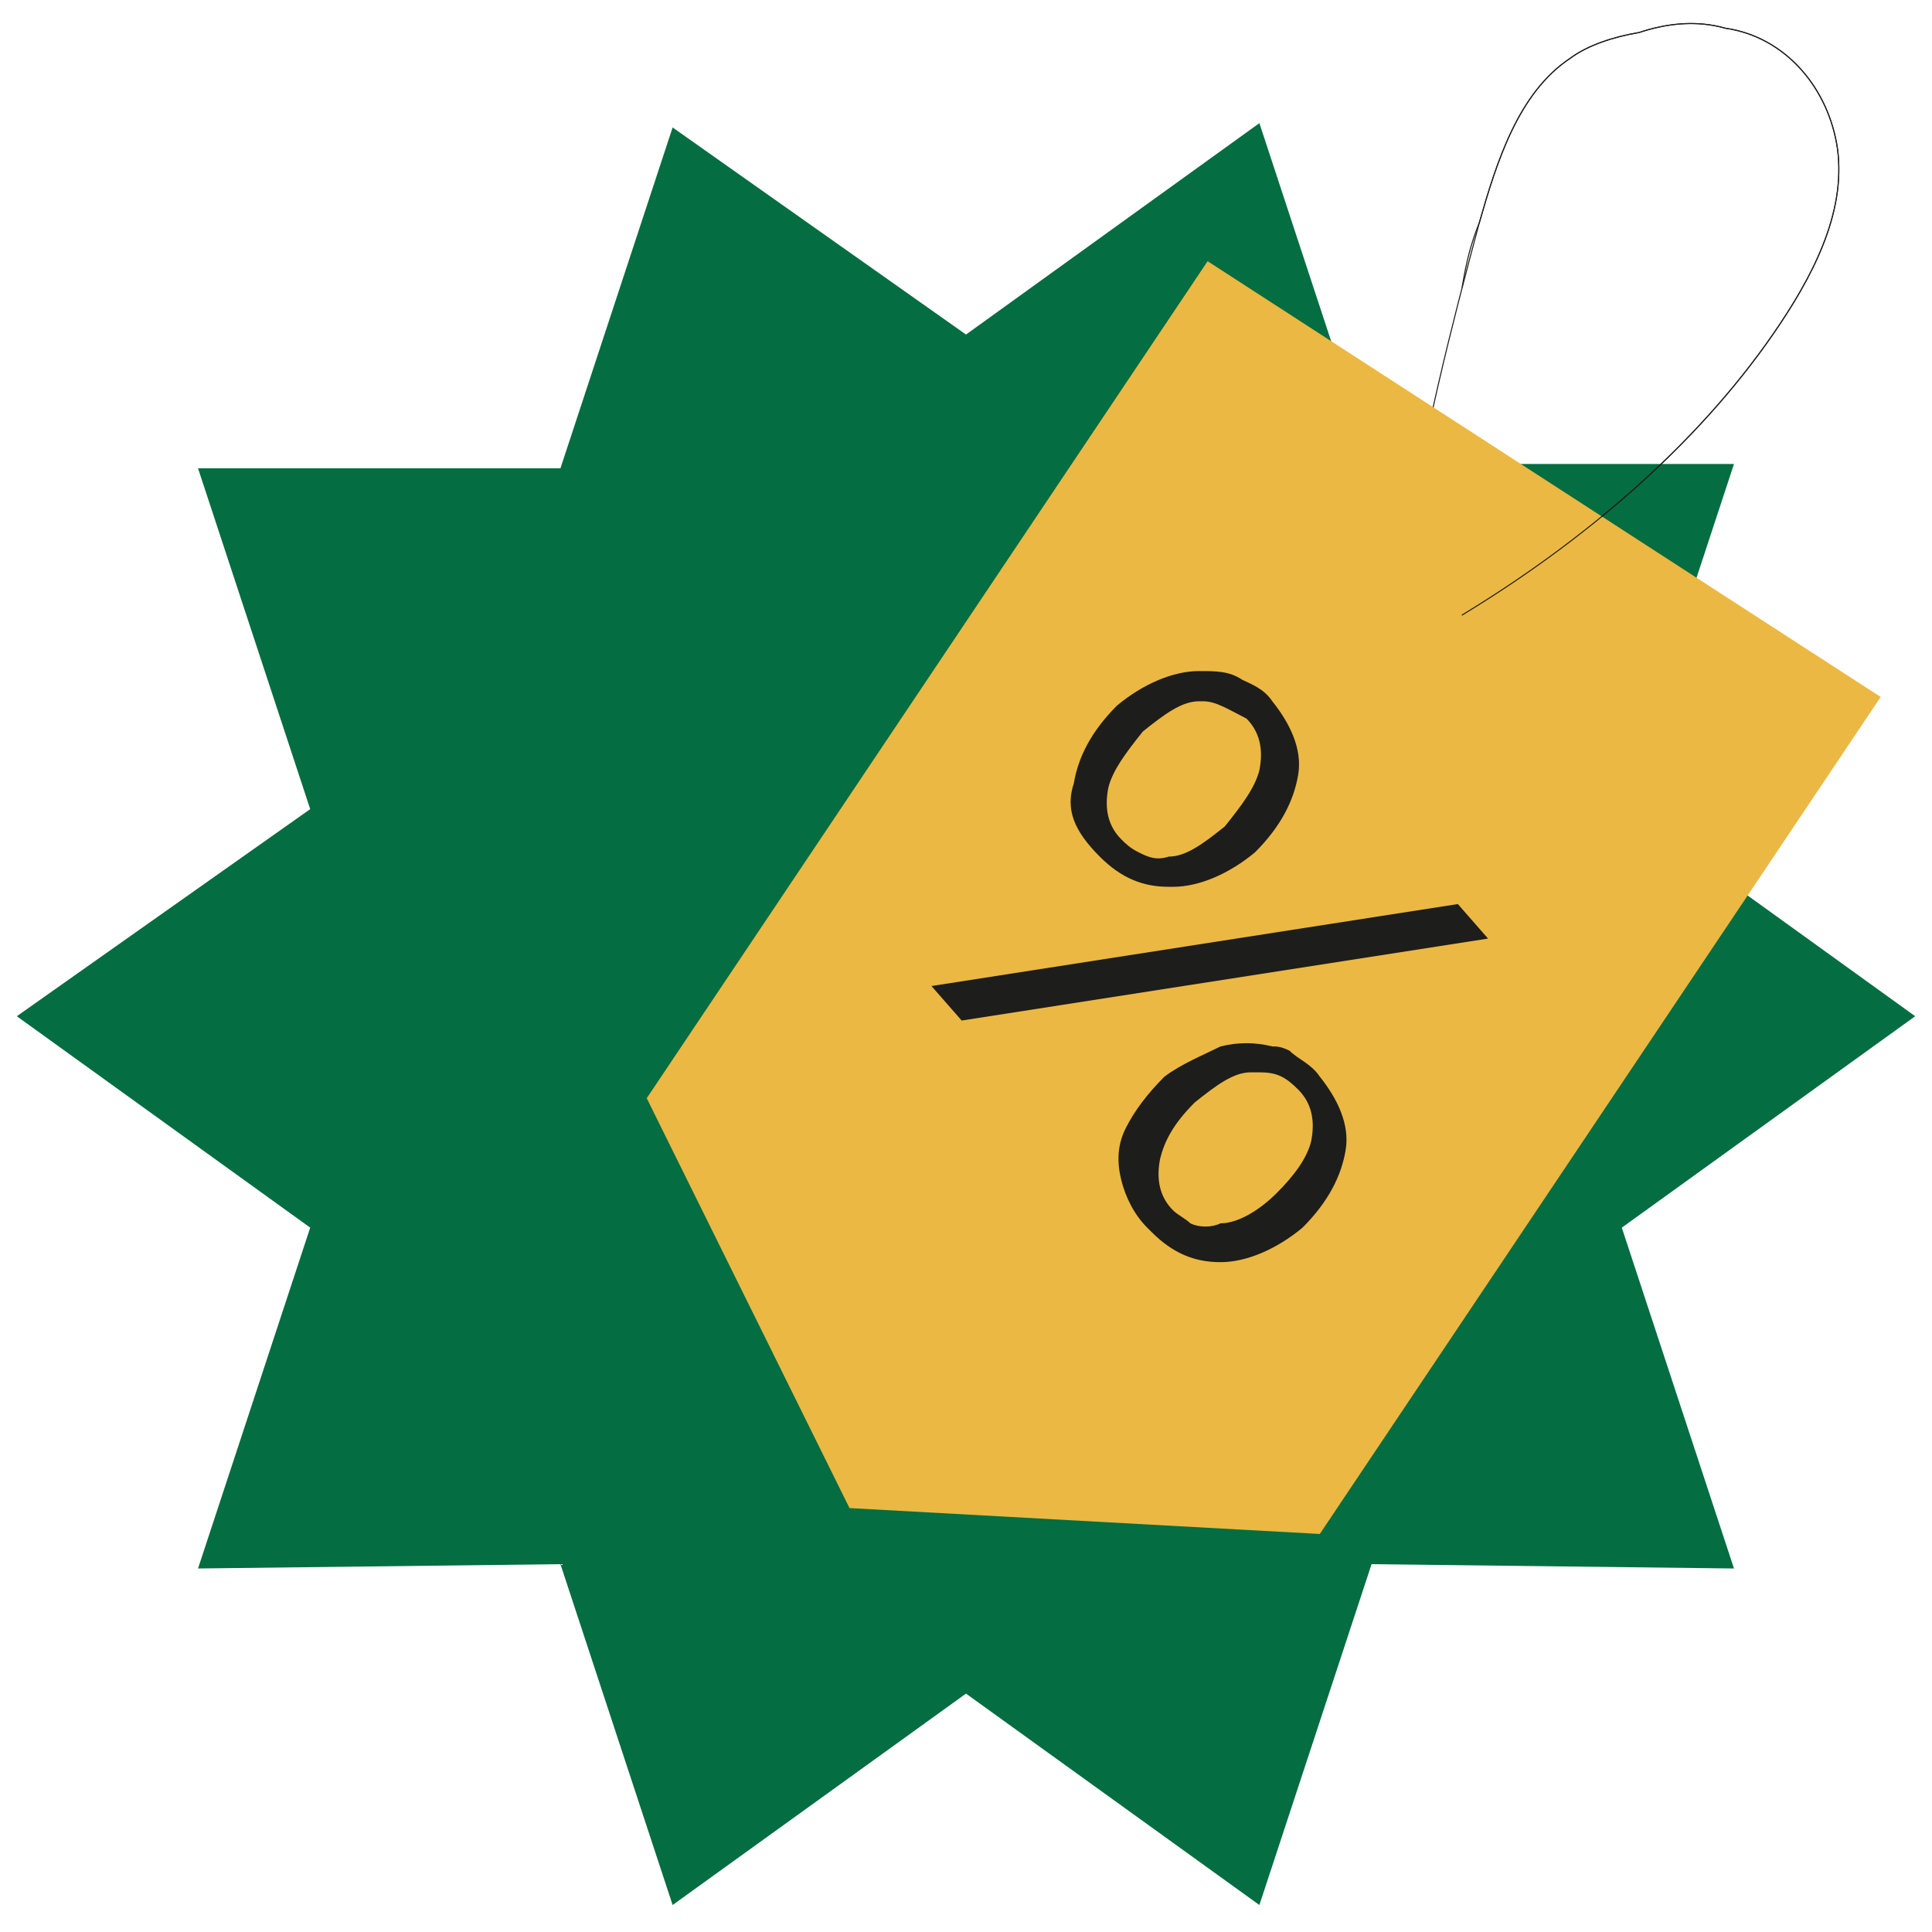
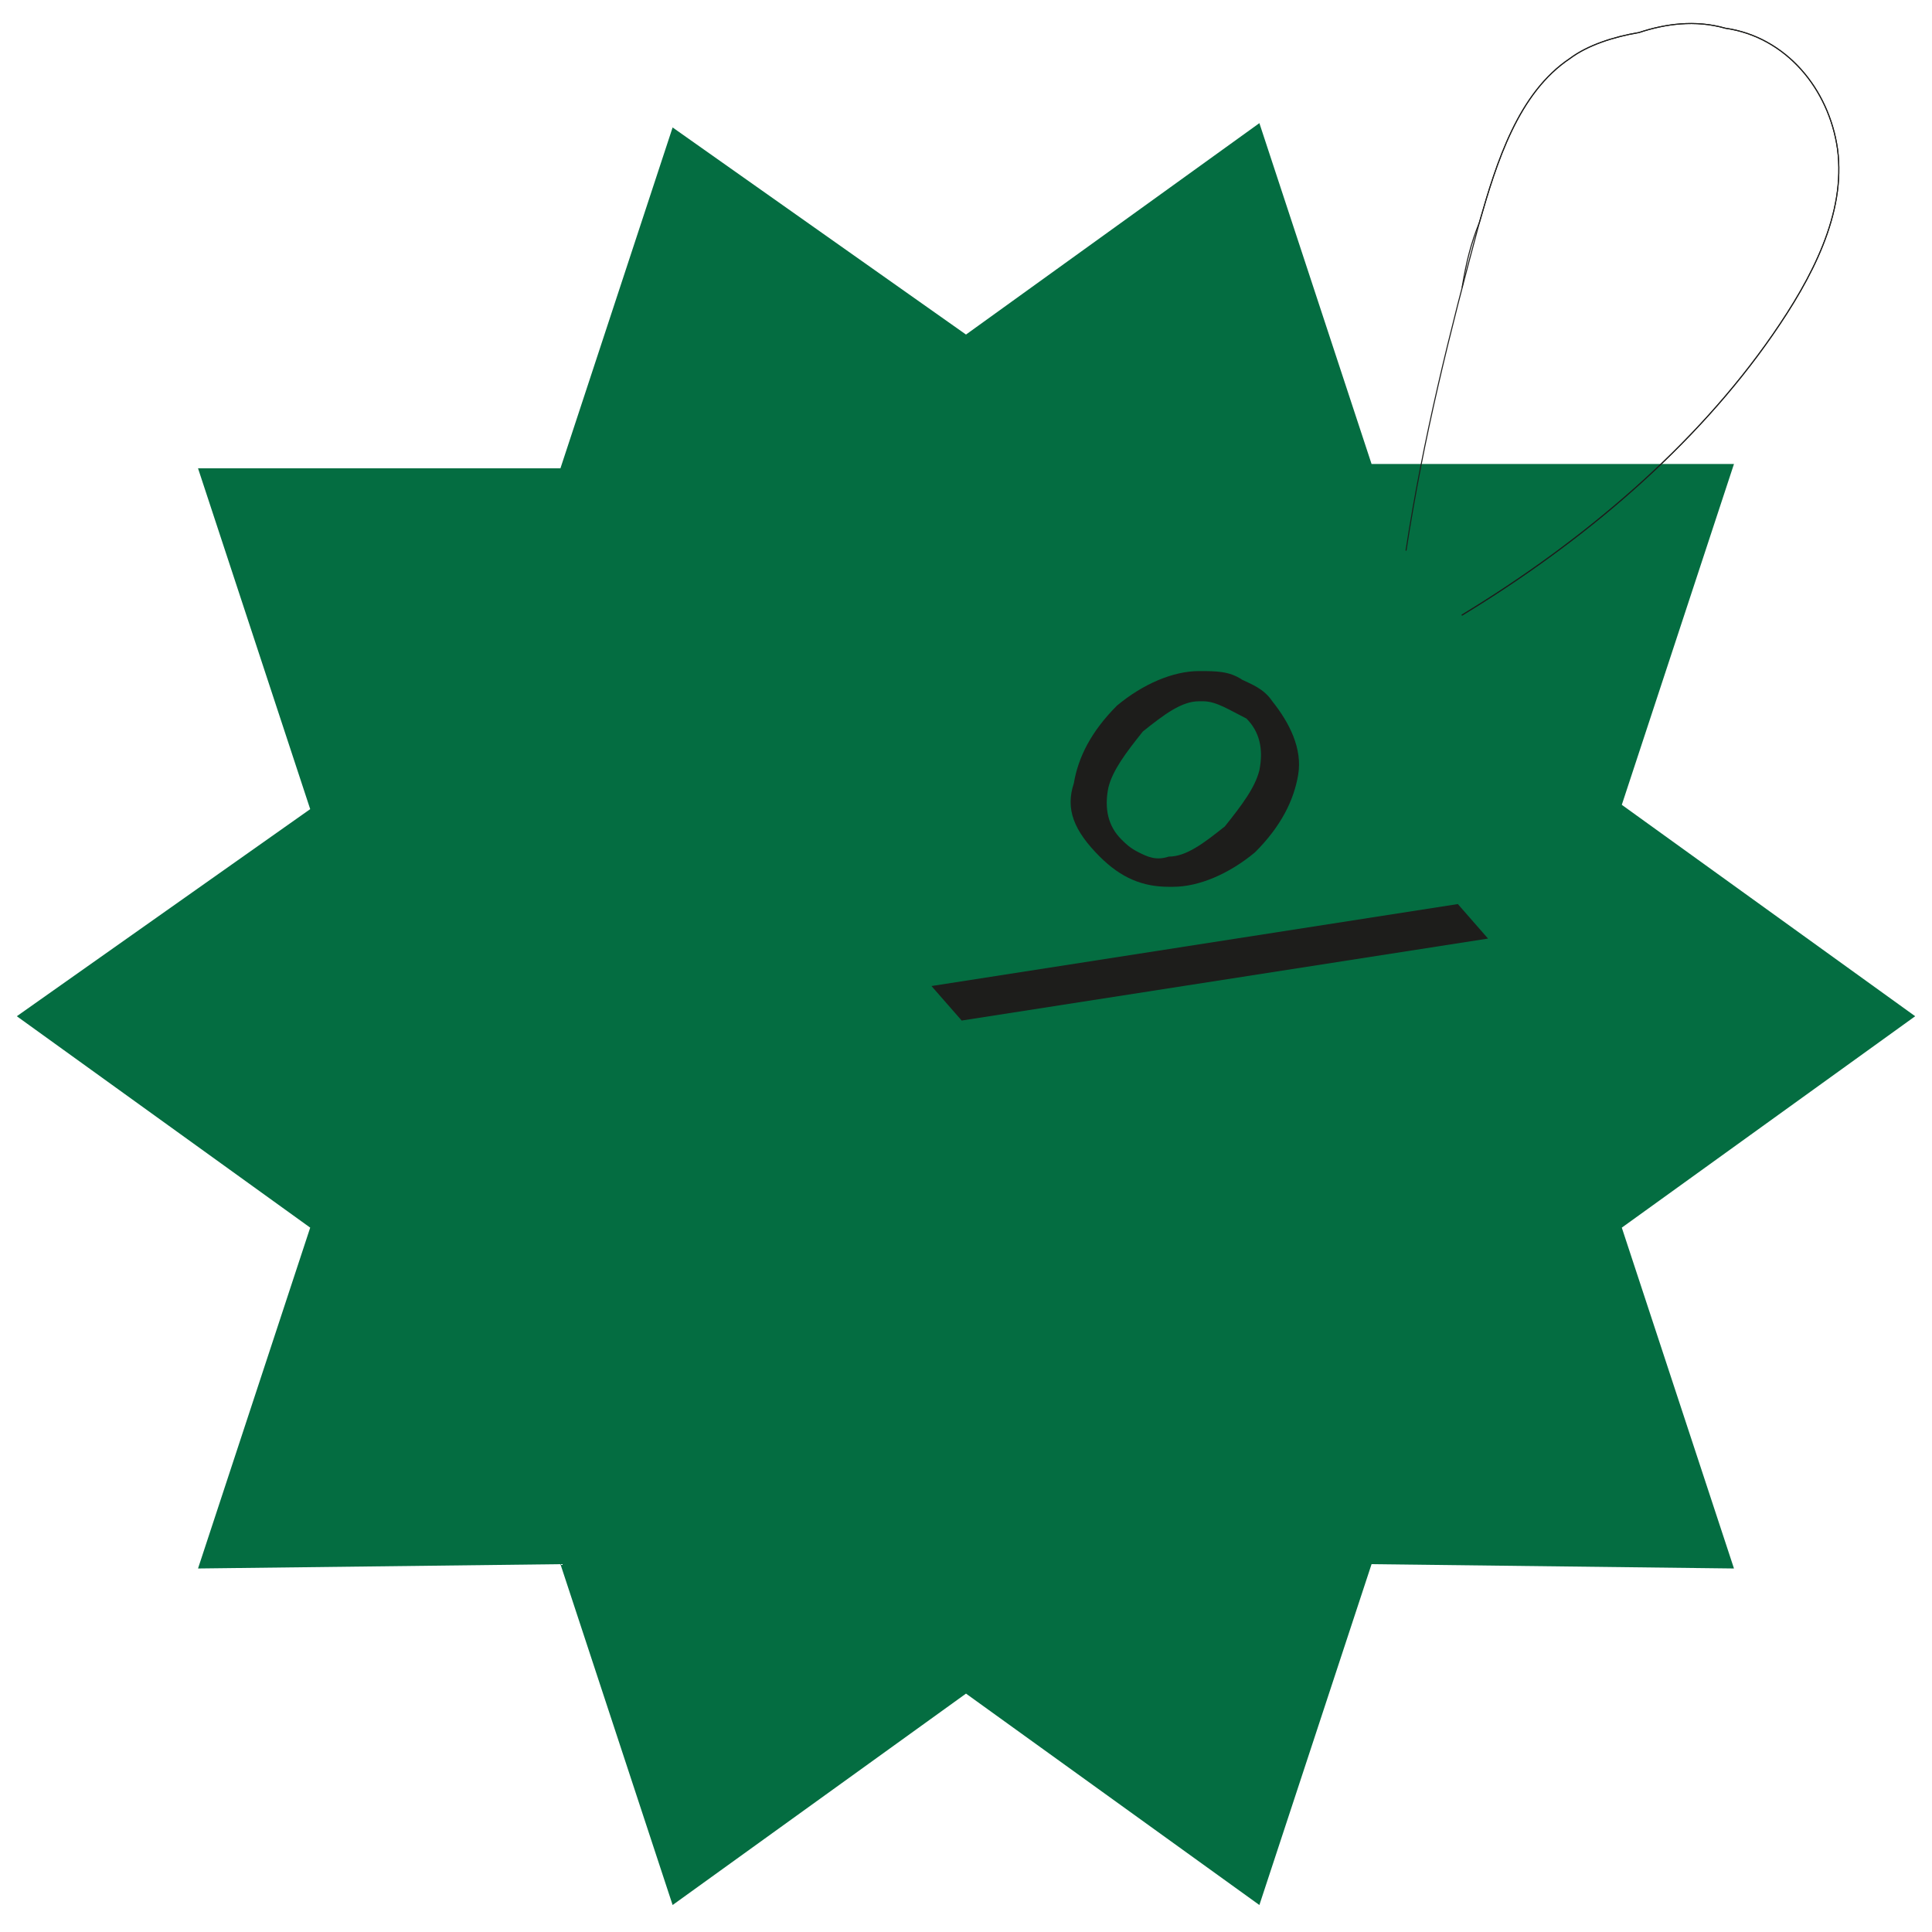
<svg xmlns="http://www.w3.org/2000/svg" style="isolation:isolate" viewBox="0 0 1080 1080" width="1080pt" height="1080pt">
  <g>
    <rect x="0" y="0" width="1080" height="1080" transform="matrix(1,0,0,1,0,0)" fill="none" />
    <g />
    <g>
      <g>
        <clipPath id="_clipPath_8iQ1fxwZ3qHOvnVh3hu2EjKwrZtCrgBy">
          <rect x="9.4" y="3.715" width="1061.2" height="1061.2" transform="matrix(1,0,0,1,0,0)" fill="rgb(255,255,255)" />
        </clipPath>
        <g clip-path="url(#_clipPath_8iQ1fxwZ3qHOvnVh3hu2EjKwrZtCrgBy)">
          <g>
            <path d=" M 1070.6 568.08 L 906.597 686.26 L 969.303 876.793 L 766.71 874.38 L 704.003 1064.915 L 540 946.735 L 375.997 1064.915 L 313.29 874.38 L 110.696 876.793 L 173.404 686.26 L 9.4 568.08 L 173.404 452.313 L 110.696 261.78 L 313.29 261.78 L 375.997 71.246 L 540 187.013 L 704.003 68.834 L 766.71 259.368 L 969.303 259.368 L 906.597 449.9 L 1070.6 568.08 Z " fill="rgb(4,109,65)" />
          </g>
        </g>
        <clipPath id="_clipPath_JCE7GcOeaoMjgqSeCxpTIO6KF5vr4aBw">
          <rect x="9.4" y="3.715" width="1061.2" height="1061.2" transform="matrix(1,0,0,1,0,0)" fill="rgb(255,255,255)" />
        </clipPath>
        <g clip-path="url(#_clipPath_JCE7GcOeaoMjgqSeCxpTIO6KF5vr4aBw)">
          <g>
            <path d=" M 817.352 343.782 C 884.882 302.78 947.59 249.72 991.002 187.013 C 1012.71 155.66 1032.005 119.483 1027.18 83.305 C 1022.357 49.54 998.238 20.598 964.472 15.774 C 947.59 10.951 930.707 13.363 916.237 18.186 C 901.765 20.598 887.295 25.422 877.647 32.657 C 848.705 51.952 836.647 90.541 827 124.306 C 810.117 187.013 795.645 244.897 785.998 307.605" fill="none" vector-effect="non-scaling-stroke" stroke-width="0.571" stroke="rgb(29,29,27)" stroke-opacity="100" stroke-linejoin="round" stroke-linecap="round" stroke-miterlimit="10" />
          </g>
        </g>
        <clipPath id="_clipPath_jTYeUpXYzzfgbn6YUHZpjOkMn749luXG">
-           <rect x="9.4" y="3.715" width="1061.2" height="1061.2" transform="matrix(1,0,0,1,0,0)" fill="rgb(255,255,255)" />
-         </clipPath>
+           </clipPath>
        <g clip-path="url(#_clipPath_jTYeUpXYzzfgbn6YUHZpjOkMn749luXG)">
          <g>
-             <path d=" M 737.774 857.5 L 474.884 843.028 L 361.529 613.905 L 675.066 146.013 L 1051.309 389.607 L 737.774 857.5 Z " fill="rgb(235,184,67)" />
-           </g>
+             </g>
        </g>
        <clipPath id="_clipPath_K0aK2s8sAJIn3eFLTqLwZ54ropnfJ8Ik">
          <rect x="9.4" y="3.715" width="1061.2" height="1061.2" transform="matrix(1,0,0,1,0,0)" fill="rgb(255,255,255)" />
        </clipPath>
        <g clip-path="url(#_clipPath_K0aK2s8sAJIn3eFLTqLwZ54ropnfJ8Ik)">
          <g>
            <path d=" M 817.365 343.782 C 884.898 302.78 947.603 249.72 991.018 187.013 C 1012.723 155.66 1032.018 119.483 1027.193 83.305 C 1022.37 49.54 998.253 20.598 964.488 15.774 C 947.603 10.951 930.721 13.363 916.25 18.186 C 901.78 20.598 887.308 25.422 877.661 32.657 C 848.72 51.952 836.66 90.541 827.013 124.306 C 822.19 136.365 819.778 146.013 817.365 160.483" fill="none" vector-effect="non-scaling-stroke" stroke-width="0.571" stroke="rgb(29,29,27)" stroke-opacity="100" stroke-linejoin="round" stroke-linecap="round" stroke-miterlimit="10" />
          </g>
        </g>
        <clipPath id="_clipPath_oIVGvQt56u6gHssxQqXOPDo0Q2C42I34">
          <rect x="9.4" y="3.715" width="1061.2" height="1061.2" transform="matrix(1,0,0,1,0,0)" fill="rgb(255,255,255)" />
        </clipPath>
        <g clip-path="url(#_clipPath_oIVGvQt56u6gHssxQqXOPDo0Q2C42I34)">
          <g>
            <path d=" M 814.94 505.373 L 520.698 551.198 L 537.582 570.492 L 831.822 524.668 L 814.94 505.373 Z " fill="rgb(29,29,27)" />
          </g>
        </g>
        <clipPath id="_clipPath_9SOU4kNyWsWjE8d1MF8UfC7SLyJXayOW">
-           <rect x="9.4" y="3.715" width="1061.2" height="1061.2" transform="matrix(1,0,0,1,0,0)" fill="rgb(255,255,255)" />
-         </clipPath>
+           </clipPath>
        <g clip-path="url(#_clipPath_9SOU4kNyWsWjE8d1MF8UfC7SLyJXayOW)">
          <g>
            <path d=" M 720.883 587.375 C 716.059 584.963 713.648 584.963 711.236 584.963 C 701.589 582.552 691.941 582.552 682.294 584.963 C 672.646 589.787 660.588 594.61 650.941 601.845 C 641.293 611.493 634.058 621.14 629.234 630.788 C 624.411 640.435 624.411 650.082 626.821 659.73 C 629.234 669.377 634.058 679.025 641.293 686.26 L 643.706 688.672 C 655.764 700.73 667.823 705.555 682.294 705.555 C 696.766 705.555 713.648 698.32 728.119 686.26 C 742.589 671.79 749.826 657.318 752.236 642.847 C 754.649 628.375 747.413 613.905 737.766 601.845 C 732.941 594.61 725.706 592.2 720.883 587.375 Z  M 665.411 683.848 C 662.999 681.435 658.176 679.025 655.764 676.612 C 648.529 669.377 646.116 659.73 648.529 647.67 C 650.941 638.023 655.764 628.375 667.823 616.317 C 679.881 606.67 689.529 599.435 699.176 599.435 C 701.589 599.435 701.589 599.435 704.001 599.435 C 713.648 599.435 718.471 601.845 725.706 609.082 C 732.941 616.317 735.354 625.965 732.941 638.023 C 730.531 647.67 723.296 657.318 713.648 666.965 C 704.001 676.612 691.941 683.848 682.294 683.848 C 677.471 686.26 670.236 686.26 665.411 683.848 Z " fill="rgb(29,29,27)" />
          </g>
        </g>
        <clipPath id="_clipPath_6Xyr7rwKZzbLwaAC9Kc6B7H0PjOcThao">
          <rect x="9.4" y="3.715" width="1061.2" height="1061.2" transform="matrix(1,0,0,1,0,0)" fill="rgb(255,255,255)" />
        </clipPath>
        <g clip-path="url(#_clipPath_6Xyr7rwKZzbLwaAC9Kc6B7H0PjOcThao)">
          <g>
            <path d=" M 614.758 478.843 C 626.818 490.902 638.877 495.725 653.348 495.725 C 653.348 495.725 653.348 495.725 655.76 495.725 C 670.23 495.725 687.113 488.49 701.583 476.43 C 716.055 461.96 723.29 447.49 725.702 433.018 C 728.113 418.548 720.878 404.077 711.23 392.018 C 706.408 384.782 699.172 382.37 694.348 379.958 C 687.113 375.135 679.878 375.135 670.23 375.135 C 655.76 375.135 638.877 382.37 624.405 394.43 C 609.935 408.9 602.7 423.37 600.288 437.842 C 595.463 452.313 600.288 464.372 614.758 478.843 Z  M 672.642 392.018 C 679.878 392.018 687.113 396.84 696.76 401.665 C 703.995 408.9 706.408 418.548 703.995 430.607 C 701.583 440.255 694.348 449.9 684.7 461.96 C 672.642 471.608 662.995 478.843 653.348 478.843 C 646.112 481.255 641.288 478.843 636.465 476.43 C 631.64 474.02 629.23 471.608 626.818 469.195 C 619.582 461.96 617.17 452.313 619.582 440.255 C 621.993 430.607 629.23 420.96 638.877 408.9 C 650.935 399.253 660.583 392.018 670.23 392.018 C 667.818 392.018 670.23 392.018 672.642 392.018 Z " fill="rgb(29,29,27)" />
          </g>
        </g>
      </g>
    </g>
  </g>
</svg>